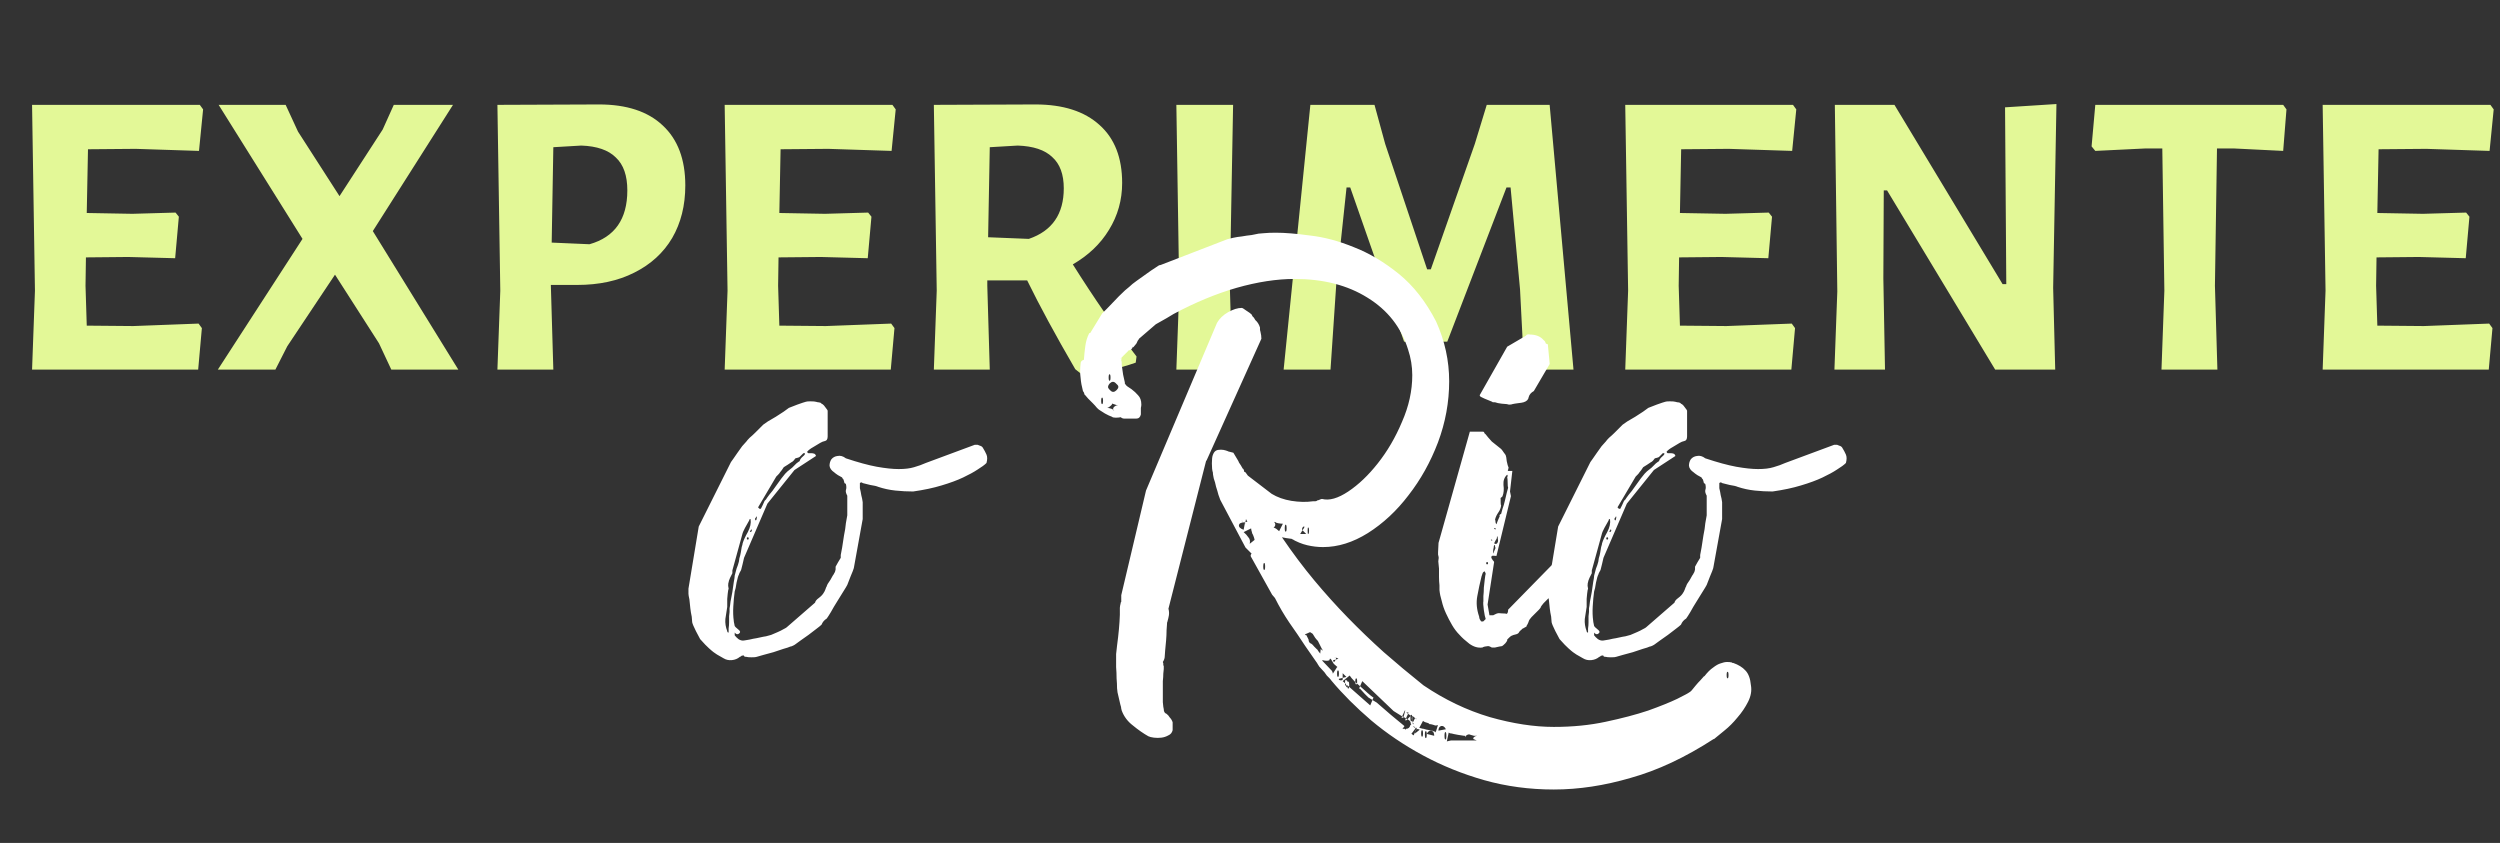
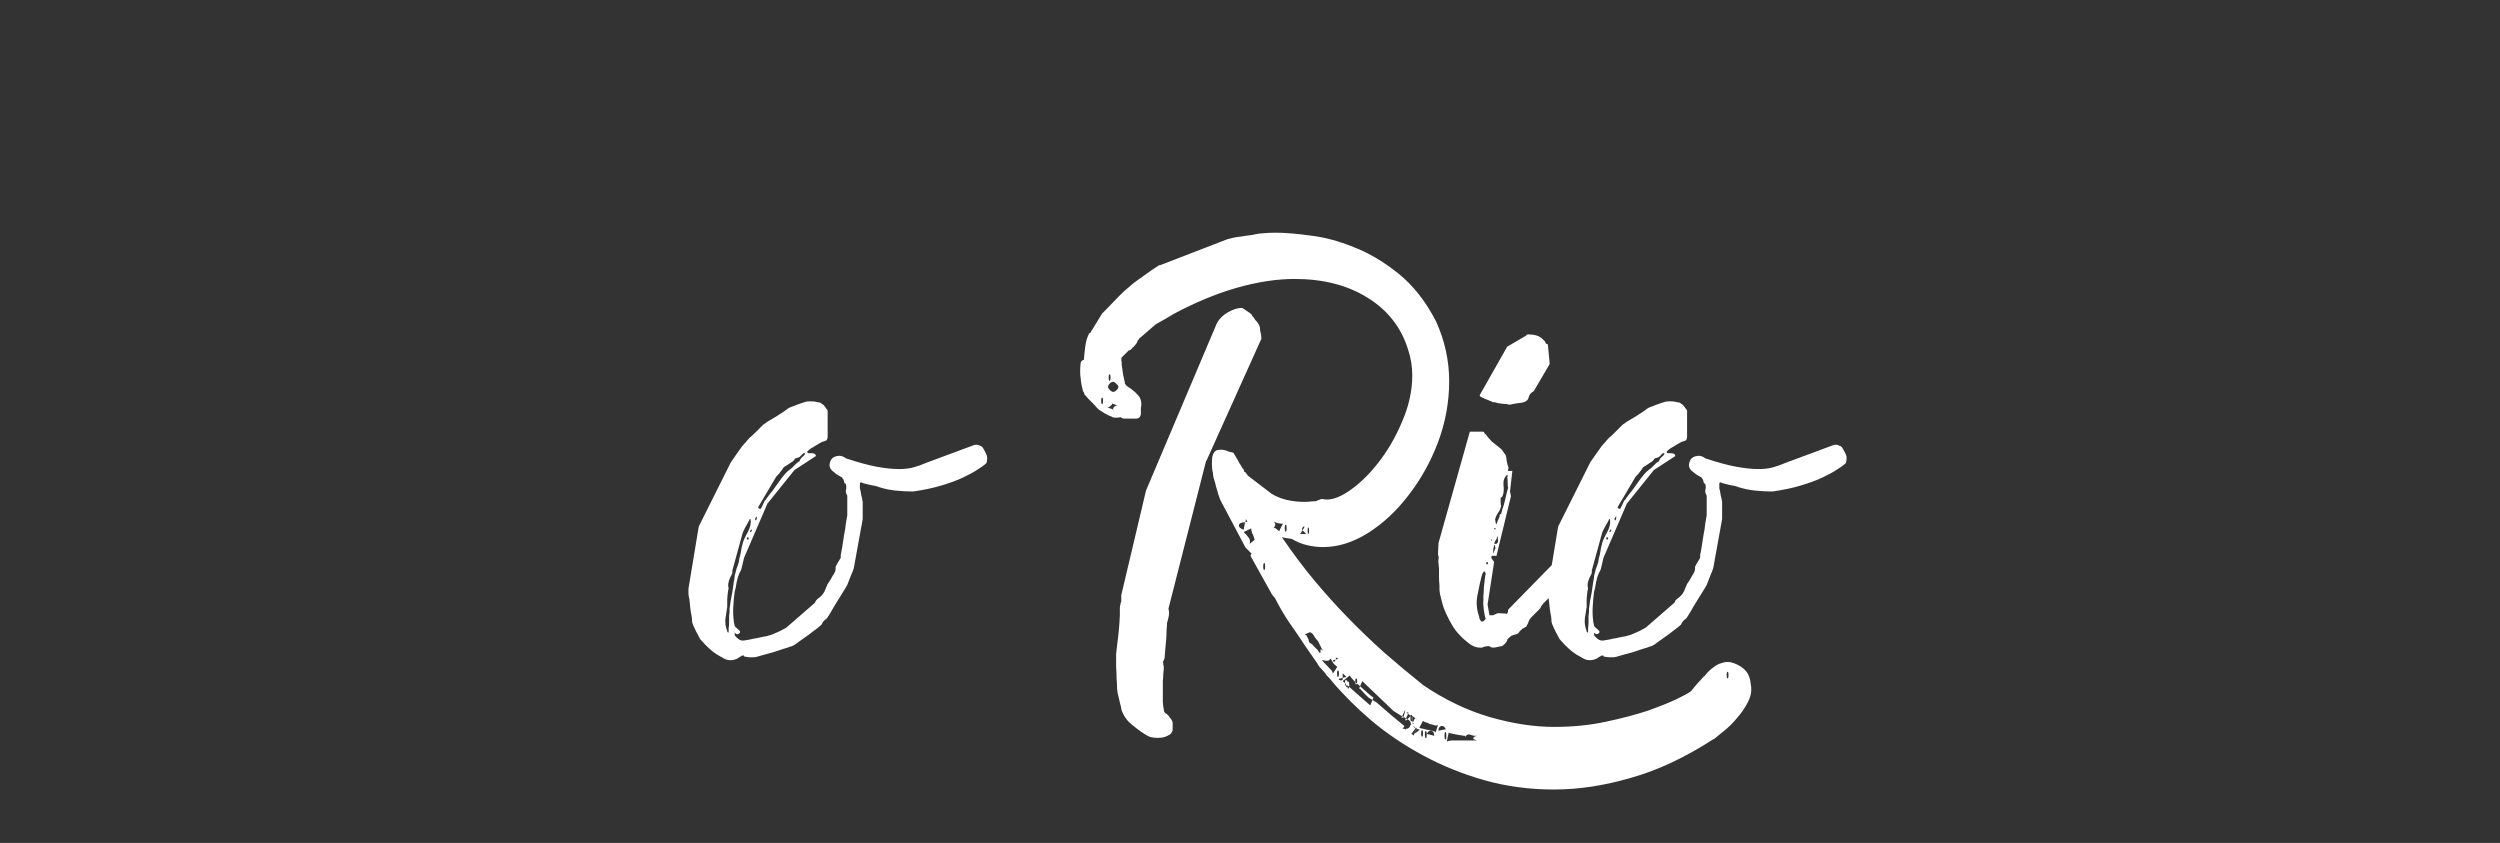
<svg xmlns="http://www.w3.org/2000/svg" width="780" height="263" viewBox="0 0 780 263" fill="none">
  <rect x="0" y="0" width="780" height="263" fill="#333333" stroke="none" />
-   <path d="M61.957 100.959L62.984 102.37L61.829 115.326H10.005L10.903 90.697L10.005 32.716H62.342L63.368 34.127L62.086 47.083L42.331 46.442L27.451 46.57L27.066 66.453L41.305 66.709L54.774 66.324L55.8 67.607L54.646 80.563L40.022 80.178L26.81 80.306L26.681 89.158L27.066 101.6L41.562 101.729L61.957 100.959ZM116.319 72.097L143.001 115.326H122.092L118.244 107.116L104.518 85.694L89.638 108.014L85.918 115.326H67.959L94.384 74.534L68.216 32.716H89.125L92.973 41.054L105.929 61.193L119.398 40.413L122.862 32.716H141.333L116.319 72.097ZM186.877 32.588C195.515 32.588 202.142 34.768 206.76 39.13C211.464 43.491 213.815 49.734 213.815 57.858C213.815 64.101 212.447 69.574 209.711 74.278C206.974 78.895 203.04 82.487 197.909 85.053C192.864 87.618 186.92 88.901 180.079 88.901H171.869V89.158L172.639 115.326H155.193L156.091 90.697L155.193 32.716L186.877 32.588ZM183.927 76.202C191.795 73.978 195.728 68.377 195.728 59.398C195.728 54.779 194.531 51.359 192.137 49.135C189.828 46.826 186.236 45.586 181.362 45.415L172.639 45.928L172.126 75.689L183.927 76.202ZM278.048 100.959L279.074 102.37L277.92 115.326H226.096L226.994 90.697L226.096 32.716H278.433L279.459 34.127L278.176 47.083L258.422 46.442L243.541 46.57L243.157 66.453L257.395 66.709L270.864 66.324L271.891 67.607L270.736 80.563L256.113 80.178L242.9 80.306L242.772 89.158L243.157 101.6L257.652 101.729L278.048 100.959ZM334.719 82.487C341.389 93.091 348.017 102.669 354.602 111.221L354.345 113.145C348.786 115.112 343.1 116.267 337.284 116.609L335.488 115.198C329.331 104.593 324.328 95.358 320.48 87.49H308.037V89.158L308.807 115.326H291.361L292.259 90.697L291.361 32.716L323.046 32.588C331.683 32.588 338.353 34.726 343.057 39.002C347.76 43.192 350.112 49.221 350.112 57.089C350.112 62.391 348.744 67.265 346.007 71.712C343.356 76.073 339.593 79.665 334.719 82.487ZM308.294 74.021L320.993 74.534C328.262 72.054 331.897 66.795 331.897 58.756C331.897 54.395 330.699 51.145 328.305 49.007C325.996 46.784 322.404 45.586 317.53 45.415L308.807 45.928L308.294 74.021ZM383.7 89.158L384.47 115.326H367.024L367.922 90.697L367.024 32.716H384.726L383.7 89.158ZM490.929 115.326H475.536L474.253 90.312L471.303 58.499H470.02L451.548 106.603H438.079L421.275 58.499H420.121L416.914 88.644L415.118 115.326H400.494L408.832 32.716H428.844L432.179 44.902L445.263 84.026H446.417L460.143 44.902L463.863 32.716H483.489L490.929 115.326ZM559.028 100.959L560.054 102.37L558.9 115.326H507.076L507.974 90.697L507.076 32.716H559.413L560.439 34.127L559.156 47.083L539.402 46.442L524.522 46.57L524.137 66.453L538.375 66.709L551.844 66.324L552.871 67.607L551.716 80.563L537.093 80.178L523.88 80.306L523.752 89.158L524.137 101.6L538.632 101.729L559.028 100.959ZM640.585 89.799L641.226 115.326H622.498L588.761 59.398H587.735L587.606 86.849L588.12 115.326H572.342L573.239 90.953L572.47 32.716H591.07L624.807 88.644H625.961L625.576 33.486L641.611 32.459L640.585 89.799ZM713.378 34.127L712.352 47.083L696.831 46.313H691.7L691.058 89.158L691.828 115.326H674.382L675.28 90.697L674.639 46.313H669.508L653.73 47.083L652.575 45.672L653.73 32.716H712.352L713.378 34.127ZM776.621 100.959L777.648 102.37L776.493 115.326H724.67L725.567 90.697L724.67 32.716H777.006L778.032 34.127L776.75 47.083L756.995 46.442L742.115 46.57L741.73 66.453L755.969 66.709L769.438 66.324L770.464 67.607L769.31 80.563L754.686 80.178L741.474 80.306L741.345 89.158L741.73 101.6L756.226 101.729L776.621 100.959Z" fill="#E3F897" />
  <path d="M225.731 205.373C225.342 205.179 224.662 204.79 223.691 204.207C222.816 203.624 222.282 203.236 222.087 203.041C221.602 202.653 220.922 202.021 220.047 201.147C219.173 200.175 218.638 199.592 218.444 199.398C218.25 199.009 217.812 198.183 217.132 196.92C216.452 195.56 216.064 194.637 215.966 194.151C215.966 193.86 215.918 193.277 215.821 192.402C215.626 191.528 215.481 190.653 215.383 189.779C215.286 188.807 215.189 187.884 215.092 187.01C214.898 186.135 214.8 185.553 214.8 185.261V183.658L218.007 164.274L228.063 144.162C228.16 144.065 228.403 143.725 228.792 143.142C229.18 142.559 229.617 141.928 230.103 141.248C230.589 140.567 231.075 139.887 231.561 139.207C232.144 138.527 232.581 138.041 232.872 137.75C233.067 137.458 233.407 137.07 233.892 136.584C234.475 136.098 235.058 135.564 235.641 134.981C236.224 134.398 236.71 133.912 237.099 133.523C237.584 133.038 237.925 132.697 238.119 132.503C238.41 132.309 238.896 131.969 239.576 131.483C240.354 130.997 241.179 130.511 242.054 130.026C242.928 129.443 243.754 128.908 244.531 128.422C245.309 127.839 245.843 127.451 246.135 127.256C246.62 127.062 247.495 126.722 248.758 126.236C250.118 125.75 250.993 125.459 251.381 125.362C251.576 125.265 252.061 125.216 252.839 125.216C253.713 125.216 254.296 125.265 254.588 125.362C254.685 125.362 254.879 125.41 255.17 125.508C255.462 125.508 255.705 125.556 255.899 125.653C255.899 125.556 256.045 125.653 256.336 125.945C256.434 126.042 256.531 126.091 256.628 126.091C256.919 126.285 257.259 126.674 257.648 127.256C258.037 127.742 258.231 128.034 258.231 128.131V136.147C258.231 137.021 257.94 137.507 257.357 137.604C256.871 137.701 256.385 137.896 255.899 138.187C255.413 138.478 254.685 138.916 253.713 139.499C252.839 139.984 252.207 140.47 251.818 140.956C251.916 141.248 252.061 141.393 252.256 141.393C252.547 141.393 252.839 141.393 253.13 141.393C253.422 141.393 253.713 141.442 254.005 141.539C254.296 141.636 254.49 141.879 254.588 142.268L247.883 146.64L239.431 157.133L232.144 174.039C232.046 174.331 231.901 174.962 231.706 175.934C231.512 176.808 231.366 177.391 231.269 177.683C231.269 177.78 231.123 178.071 230.832 178.557C230.638 178.946 230.54 179.189 230.54 179.286C230.346 179.577 230.103 180.403 229.812 181.763C229.617 183.124 229.423 184.047 229.229 184.532C229.034 185.893 228.889 187.447 228.792 189.196C228.694 190.848 228.743 192.354 228.937 193.714C228.937 193.908 228.986 194.2 229.083 194.588C229.18 194.977 229.229 195.22 229.229 195.317C229.326 195.511 229.617 195.803 230.103 196.192C230.589 196.58 230.832 196.823 230.832 196.92C231.026 197.212 230.88 197.503 230.395 197.795C230.006 197.989 229.617 197.843 229.229 197.357V198.232C229.52 198.621 229.909 199.009 230.395 199.398C230.978 199.786 231.561 199.932 232.144 199.835C232.629 199.738 233.212 199.641 233.892 199.544C234.67 199.349 235.398 199.204 236.079 199.106C236.856 198.912 237.536 198.766 238.119 198.669C238.702 198.572 238.993 198.523 238.993 198.523C239.382 198.426 239.916 198.28 240.596 198.086C241.277 197.795 241.957 197.503 242.637 197.212C243.317 196.92 243.9 196.629 244.386 196.337C244.969 196.046 245.309 195.851 245.406 195.754L254.296 188.03C254.393 187.544 254.782 187.058 255.462 186.573C256.239 185.99 256.774 185.407 257.065 184.824C257.162 184.727 257.308 184.435 257.502 183.949C257.697 183.366 257.842 183.026 257.94 182.929C257.94 182.832 258.037 182.589 258.231 182.2C258.522 181.812 258.814 181.375 259.105 180.889C259.397 180.403 259.64 179.966 259.834 179.577C260.126 179.189 260.271 178.946 260.271 178.848C260.369 178.751 260.466 178.557 260.563 178.266C260.66 177.974 260.709 177.78 260.709 177.683V176.808C260.806 176.614 261.049 176.177 261.437 175.496C261.923 174.719 262.215 174.233 262.312 174.039V173.165C262.409 172.776 262.555 171.999 262.749 170.833C262.943 169.57 263.138 168.307 263.332 167.044C263.623 165.683 263.818 164.42 263.915 163.254C264.109 162.088 264.255 161.262 264.352 160.777V154.656C263.963 153.975 263.818 153.393 263.915 152.907C264.109 152.421 264.109 151.789 263.915 151.012L263.769 150.866C263.672 150.866 263.575 150.818 263.478 150.721C263.478 150.623 263.429 150.429 263.332 150.138C263.235 149.749 263.138 149.506 263.04 149.409C262.943 149.409 262.895 149.36 262.895 149.263C262.798 149.166 262.749 149.069 262.749 148.972C262.555 148.875 262.117 148.632 261.437 148.243C260.854 147.854 260.466 147.563 260.271 147.369C259.397 146.786 258.911 146.106 258.814 145.328C258.814 144.551 259.008 143.871 259.397 143.288C259.883 142.705 260.514 142.365 261.292 142.268C262.166 142.073 263.04 142.316 263.915 142.996C267.704 144.259 270.91 145.134 273.534 145.62C276.254 146.106 278.537 146.348 280.384 146.348C282.327 146.348 283.93 146.154 285.193 145.765C286.553 145.377 287.768 144.94 288.836 144.454L304.139 138.77H305.014C305.208 138.867 305.451 138.964 305.742 139.061C306.131 139.159 306.422 139.353 306.617 139.644C307.103 140.422 307.491 141.15 307.783 141.83C308.074 142.511 308.074 143.385 307.783 144.454C307.2 145.037 306.277 145.717 305.014 146.494C303.848 147.271 302.342 148.097 300.496 148.972C298.65 149.846 296.415 150.672 293.792 151.449C291.265 152.227 288.302 152.858 284.901 153.344C283.055 153.344 281.209 153.247 279.363 153.052C277.517 152.858 275.72 152.47 273.971 151.887C273.582 151.692 272.756 151.498 271.493 151.304C270.327 151.012 269.55 150.818 269.162 150.721C268.87 150.429 268.579 150.429 268.287 150.721V152.324C268.481 153.101 268.627 153.83 268.724 154.51C268.919 155.19 269.064 155.919 269.162 156.696V161.943L266.392 177.245C266.295 177.634 265.955 178.508 265.372 179.869C264.886 181.132 264.546 182.006 264.352 182.492C264.158 182.881 263.721 183.609 263.04 184.678C262.457 185.65 261.826 186.67 261.146 187.739C260.466 188.807 259.834 189.876 259.251 190.945C258.668 191.916 258.231 192.597 257.94 192.985C257.162 193.471 256.628 194.103 256.336 194.88C256.045 195.171 255.511 195.609 254.733 196.192C253.956 196.775 253.13 197.406 252.256 198.086C251.381 198.669 250.555 199.252 249.778 199.835C249.001 200.418 248.466 200.807 248.175 201.001C248.078 201.098 247.835 201.244 247.446 201.438C247.058 201.633 246.766 201.73 246.572 201.73C246.183 201.924 245.454 202.167 244.386 202.458C243.414 202.75 242.394 203.09 241.325 203.479C240.256 203.77 239.188 204.062 238.119 204.353C237.147 204.644 236.467 204.839 236.079 204.936C235.884 205.033 235.35 205.082 234.475 205.082C233.698 205.082 233.164 205.033 232.872 204.936C232.386 204.936 232.144 204.839 232.144 204.644C232.144 204.45 231.852 204.45 231.269 204.644C231.269 204.742 231.221 204.79 231.123 204.79C231.026 204.887 230.929 204.936 230.832 204.936C230.152 205.519 229.326 205.859 228.354 205.956C227.383 206.053 226.508 205.859 225.731 205.373ZM226.897 196.92C226.897 197.212 227.043 197.357 227.334 197.357C227.334 197.066 227.334 196.629 227.334 196.046C227.431 195.463 227.48 194.831 227.48 194.151C227.48 193.471 227.48 192.84 227.48 192.257C227.577 191.576 227.626 191.139 227.626 190.945V189.779C227.723 189.39 227.82 188.71 227.917 187.739C228.111 186.767 228.306 185.747 228.5 184.678C228.694 183.512 228.84 182.492 228.937 181.618C229.132 180.646 229.229 179.966 229.229 179.577C229.423 178.8 229.617 178.071 229.812 177.391C230.103 176.711 230.346 175.982 230.54 175.205C230.54 175.108 230.589 174.768 230.686 174.185C230.88 173.602 231.026 173.019 231.123 172.436C231.221 171.756 231.318 171.173 231.415 170.687C231.609 170.104 231.706 169.715 231.706 169.521C231.998 168.55 232.532 167.384 233.309 166.023C234.087 164.566 234.378 163.206 234.184 161.943C233.892 161.943 233.747 162.088 233.747 162.38C233.455 162.866 233.018 163.643 232.435 164.712C231.949 165.683 231.706 166.218 231.706 166.315L228.5 177.974V178.848C228.403 179.043 228.16 179.529 227.771 180.306C227.48 180.986 227.334 181.423 227.334 181.618C227.237 181.812 227.188 182.2 227.188 182.783C227.286 183.269 227.334 183.561 227.334 183.658C227.237 183.852 227.14 184.387 227.043 185.261C226.945 186.135 226.897 186.67 226.897 186.864V189.342C226.703 190.605 226.508 191.868 226.314 193.131C226.217 194.394 226.411 195.657 226.897 196.92ZM233.309 167.626C233.115 167.626 233.018 167.772 233.018 168.064C233.018 168.258 233.115 168.355 233.309 168.355C233.504 168.355 233.601 168.258 233.601 168.064C233.601 167.772 233.504 167.626 233.309 167.626ZM234.184 165.586C233.892 165.586 233.892 165.732 234.184 166.023C234.573 165.829 234.67 165.538 234.475 165.149C234.378 165.149 234.33 165.197 234.33 165.295C234.232 165.392 234.184 165.489 234.184 165.586ZM235.787 161.505C235.496 161.797 235.496 162.088 235.787 162.38C235.981 162.283 236.079 162.088 236.079 161.797C236.176 161.505 236.176 161.262 236.079 161.068C236.079 161.165 236.03 161.214 235.933 161.214C235.933 161.214 235.933 161.262 235.933 161.36L235.787 161.505ZM236.953 158.736H237.39C237.487 158.542 237.682 158.153 237.973 157.57C238.265 156.89 238.459 156.453 238.556 156.259L238.993 155.822C239.09 155.627 239.431 155.141 240.014 154.364C240.694 153.587 241.325 152.761 241.908 151.887C242.588 150.915 243.22 150.041 243.803 149.263C244.386 148.486 244.774 148 244.969 147.806C245.066 147.709 245.309 147.466 245.697 147.077C246.183 146.688 246.669 146.3 247.155 145.911C247.641 145.425 248.078 144.988 248.466 144.6C248.952 144.211 249.292 143.968 249.487 143.871C249.584 143.385 249.924 142.899 250.507 142.413C251.09 141.928 251.284 141.588 251.09 141.393H250.653L249.487 142.559C249.389 142.656 249.147 142.754 248.758 142.851C248.466 142.948 248.272 142.996 248.175 142.996C248.078 143.094 247.883 143.336 247.592 143.725C247.301 144.017 247.106 144.162 247.009 144.162C246.815 144.259 246.377 144.551 245.697 145.037C245.114 145.425 244.726 145.668 244.531 145.765C244.434 145.863 244.24 146.154 243.948 146.64C243.657 147.029 243.463 147.271 243.366 147.369C243.268 147.563 243.074 147.806 242.783 148.097C242.491 148.389 242.297 148.583 242.2 148.68L236.516 158.299L236.953 158.736ZM534.63 230.586C525.789 236.319 517.19 240.351 508.834 242.683C500.576 245.112 492.56 246.326 484.787 246.326C477.209 246.326 469.97 245.355 463.072 243.411C456.271 241.468 449.907 238.893 443.98 235.687C438.053 232.481 432.661 228.837 427.803 224.757C423.042 220.676 418.913 216.547 415.415 212.369C415.221 212.077 414.978 211.786 414.686 211.494C414.492 211.3 414.249 211.057 413.958 210.766C413.763 210.474 413.52 210.134 413.229 209.745C412.646 209.065 412.112 208.482 411.626 207.996C411.237 207.414 410.946 206.928 410.751 206.539L410.897 206.831L407.254 201.584C405.602 199.058 403.95 196.629 402.298 194.297C400.647 191.868 399.141 189.293 397.781 186.573L396.906 185.553L390.494 174.039C390.105 173.553 390.105 173.116 390.494 172.727L388.599 170.833L380.729 155.967C380.632 155.676 380.437 155.141 380.146 154.364C379.952 153.587 379.709 152.761 379.417 151.887C379.223 150.915 378.98 150.041 378.689 149.263C378.494 148.389 378.397 147.709 378.397 147.223V147.369C378.203 146.786 378.106 145.863 378.106 144.6C378.106 143.336 378.203 142.462 378.397 141.976C378.494 141.685 378.64 141.393 378.834 141.102C379.126 140.713 379.514 140.47 380 140.373C380.68 140.276 381.263 140.276 381.749 140.373C382.235 140.47 382.721 140.616 383.207 140.81H383.061L384.81 141.248L386.121 143.434C386.316 143.725 386.461 144.017 386.559 144.308C386.753 144.6 386.947 144.891 387.142 145.183C387.336 145.571 387.53 145.911 387.724 146.203C387.822 146.203 387.919 146.3 388.016 146.494C388.113 146.688 388.162 146.883 388.162 147.077C388.162 147.174 388.21 147.223 388.307 147.223C388.307 147.223 388.405 147.271 388.599 147.369L389.328 148.389L396.76 154.073C398.509 155.141 400.55 155.87 402.881 156.259C405.31 156.647 407.545 156.696 409.586 156.404C409.78 156.404 410.023 156.404 410.314 156.404C410.606 156.404 410.849 156.307 411.043 156.113C411.237 156.113 411.529 156.016 411.917 155.822C412.112 155.724 412.306 155.676 412.5 155.676C414.735 156.259 417.455 155.481 420.662 153.344C423.868 151.206 426.929 148.292 429.843 144.6C432.855 140.81 435.381 136.487 437.422 131.629C439.559 126.771 440.628 121.913 440.628 117.055C440.628 114.334 440.191 111.662 439.316 109.039C437.179 102.141 432.952 96.748 426.637 92.862C420.419 88.975 412.84 87.032 403.902 87.032C398.364 87.032 392.34 87.955 385.83 89.801C379.417 91.647 372.859 94.368 366.155 97.963L363.969 99.274L360.617 101.169L355.37 105.687L355.224 105.978C355.03 106.173 354.884 106.416 354.787 106.707C354.69 106.999 354.544 107.242 354.35 107.436L353.621 108.31C353.524 108.407 353.476 108.359 353.476 108.165C353.281 108.747 352.893 109.136 352.31 109.33H352.164C352.067 109.33 352.018 109.379 352.018 109.476L349.395 112.1L350.124 111.517C349.929 111.711 349.832 112.002 349.832 112.391C349.929 112.682 349.978 112.974 349.978 113.265V113.848C350.075 114.431 350.221 115.452 350.415 116.909C350.707 118.366 350.901 119.241 350.998 119.532L350.852 119.387C351.047 119.872 351.338 120.261 351.727 120.552C352.115 120.844 352.553 121.135 353.038 121.427C353.816 122.01 354.496 122.641 355.079 123.321C355.759 124.002 356.099 124.973 356.099 126.236C356.099 126.528 356.05 126.868 355.953 127.256C355.953 127.548 355.953 127.839 355.953 128.131V129.297C355.759 130.171 355.273 130.608 354.496 130.608H350.852C350.366 130.608 349.978 130.463 349.686 130.171C349.201 130.268 348.666 130.317 348.083 130.317C347.5 130.317 347.112 130.22 346.917 130.026C346.334 129.831 345.606 129.491 344.731 129.005C343.954 128.52 343.42 128.179 343.128 127.985C342.934 127.888 342.642 127.645 342.254 127.256C341.865 126.771 341.428 126.285 340.942 125.799C340.456 125.313 339.97 124.827 339.485 124.342C339.096 123.856 338.804 123.516 338.61 123.321C338.513 123.224 338.416 123.127 338.319 123.03C338.319 122.836 338.27 122.641 338.173 122.447C338.076 122.253 337.979 122.107 337.881 122.01C337.493 120.552 337.25 119.192 337.153 117.929C336.958 116.569 336.958 115.063 337.153 113.411C337.153 112.828 337.493 112.44 338.173 112.245C338.27 110.885 338.416 109.476 338.61 108.019C338.804 106.561 339.193 105.25 339.776 104.084C339.776 103.987 339.825 103.938 339.922 103.938C340.116 103.938 340.213 103.889 340.213 103.792L343.857 97.817L345.46 96.214C346.529 95.145 347.743 93.882 349.103 92.425C350.561 90.967 351.63 89.996 352.31 89.51C352.893 88.927 353.67 88.295 354.641 87.615C355.71 86.838 356.73 86.109 357.702 85.429C358.771 84.652 359.694 84.02 360.471 83.534C361.248 82.951 361.783 82.66 362.074 82.66L361.783 82.806L382.915 74.644C383.207 74.547 383.79 74.401 384.664 74.207C385.538 74.013 386.461 73.867 387.433 73.77C388.502 73.576 389.522 73.43 390.494 73.333C391.465 73.138 392.194 72.993 392.68 72.895C392.874 72.895 393.457 72.847 394.429 72.75C395.4 72.653 396.615 72.604 398.072 72.604C400.89 72.604 404.436 72.895 408.711 73.478C413.083 73.964 417.65 75.179 422.411 77.122C427.171 78.968 431.835 81.737 436.402 85.429C440.968 89.121 444.855 94.076 448.061 100.295C450.781 106.318 452.142 112.537 452.142 118.949C452.142 125.459 450.976 131.823 448.644 138.041C446.312 144.162 443.251 149.652 439.462 154.51C435.77 159.368 431.544 163.303 426.783 166.315C422.119 169.23 417.455 170.687 412.792 170.687C411.14 170.687 409.488 170.493 407.837 170.104C406.185 169.715 404.533 169.035 402.881 168.064L403.61 168.209C403.804 168.209 403.464 168.161 402.59 168.064C401.716 167.967 400.841 167.821 399.967 167.626C403.27 172.484 406.622 176.954 410.023 181.035C413.423 185.115 416.921 189.002 420.516 192.694C424.111 196.386 427.852 199.981 431.738 203.479C435.624 206.879 439.754 210.328 444.126 213.826C450.733 218.295 457.631 221.599 464.821 223.736C472.011 225.777 478.666 226.797 484.787 226.797C490.617 226.797 496.009 226.263 500.965 225.194C506.017 224.125 510.438 222.959 514.227 221.696C518.016 220.336 521.028 219.121 523.263 218.053C525.595 216.887 526.858 216.207 527.052 216.012C527.149 216.012 527.392 215.818 527.781 215.429C528.169 214.943 528.607 214.409 529.092 213.826C529.578 213.243 530.064 212.709 530.55 212.223C531.036 211.64 531.424 211.203 531.716 210.911V211.057C532.687 209.794 533.61 208.871 534.485 208.288C535.359 207.608 536.136 207.171 536.817 206.976C537.594 206.685 538.274 206.539 538.857 206.539C539.44 206.539 539.926 206.588 540.314 206.685C540.412 206.685 540.46 206.733 540.46 206.831C540.557 206.831 540.654 206.831 540.752 206.831C542.403 207.414 543.666 208.191 544.541 209.162C545.512 210.134 546.095 211.689 546.29 213.826C546.581 215.478 546.29 217.178 545.415 218.927C544.541 220.676 543.423 222.328 542.063 223.882C540.8 225.437 539.44 226.797 537.983 227.963C536.525 229.129 535.456 230.003 534.776 230.586H534.63ZM452.725 228.837C452.433 228.837 452.19 228.74 451.996 228.546L451.413 231.315L452.725 231.023H460.74L459.72 230.586C459.623 230.489 459.623 230.343 459.72 230.149C459.914 229.955 460.109 229.809 460.303 229.712L460.886 229.566H459.866C459.477 229.469 459.137 229.372 458.846 229.275C458.651 229.177 458.457 229.129 458.263 229.129C458.068 229.129 457.825 229.226 457.534 229.42C457.34 229.615 457.194 229.809 457.097 230.003V229.712C457.097 229.615 457.145 229.566 457.243 229.566H456.805C456.611 229.566 455.979 229.469 454.911 229.275C453.842 229.08 453.162 228.934 452.87 228.837H452.725ZM447.478 229.566C447.478 228.692 447.186 228.157 446.603 227.963C446.021 227.866 445.535 228.206 445.146 228.983L447.478 229.566ZM450.976 230.732C451.17 230.732 451.267 230.343 451.267 229.566C451.267 228.789 451.17 228.4 450.976 228.4C450.781 228.4 450.684 228.789 450.684 229.566C450.684 230.343 450.781 230.732 450.976 230.732ZM444.855 230.295C445.049 230.295 445.146 229.906 445.146 229.129C445.146 228.449 445.049 228.109 444.855 228.109C444.66 228.109 444.563 228.449 444.563 229.129C444.563 229.906 444.66 230.295 444.855 230.295ZM358.285 229.712C356.73 228.837 355.127 227.72 353.476 226.36C351.824 225.097 350.658 223.542 349.978 221.696L349.832 221.113C349.832 220.822 349.735 220.384 349.541 219.801L348.666 216.012C348.666 216.012 348.618 215.575 348.52 214.701C348.52 213.826 348.472 212.806 348.375 211.64C348.375 210.474 348.326 209.308 348.229 208.142C348.229 206.976 348.229 206.005 348.229 205.227V204.062L348.52 201.438C349.006 197.843 349.298 194.637 349.395 191.819V189.633C349.395 189.342 349.492 188.807 349.686 188.03C349.686 187.933 349.686 187.884 349.686 187.884C349.783 187.884 349.832 187.836 349.832 187.739V187.593V185.698L357.556 153.052L379.709 100.732C380.486 99.371 381.652 98.254 383.207 97.38C384.761 96.505 386.17 96.068 387.433 96.068C387.627 96.068 388.113 96.36 388.89 96.942C389.668 97.428 390.202 97.817 390.494 98.109C390.591 98.303 390.688 98.497 390.785 98.691C390.979 98.886 391.125 99.031 391.222 99.129L391.659 99.857C392.34 100.44 392.825 101.218 393.117 102.189C393.117 102.286 393.117 102.481 393.117 102.772C393.117 102.966 393.165 103.209 393.263 103.501C393.457 104.278 393.554 105.007 393.554 105.687L376.357 143.871V143.579L364.552 189.925C364.746 190.605 364.795 191.285 364.698 191.965C364.6 192.548 364.455 193.18 364.26 193.86C364.26 193.957 364.212 194.103 364.115 194.297C364.115 194.394 364.115 194.491 364.115 194.588C364.115 194.977 364.066 195.657 363.969 196.629C363.969 197.6 363.92 198.669 363.823 199.835C363.726 200.904 363.629 201.924 363.532 202.896C363.434 203.867 363.386 204.547 363.386 204.936C363.386 205.13 363.337 205.373 363.24 205.665C363.143 205.956 362.997 206.248 362.803 206.539C362.803 206.636 362.852 206.782 362.949 206.976C362.949 207.171 362.949 207.365 362.949 207.559C363.046 207.656 363.094 207.754 363.094 207.851V208.725C363.094 208.92 363.046 209.405 362.949 210.183C362.949 210.863 362.9 211.64 362.803 212.514C362.803 213.389 362.803 214.263 362.803 215.138C362.803 215.915 362.803 216.449 362.803 216.741C362.803 217.13 362.803 217.907 362.803 219.073C362.9 220.239 362.997 220.967 363.094 221.259C363.094 222.036 363.386 222.522 363.969 222.716C364.357 223.008 364.698 223.396 364.989 223.882C365.378 224.271 365.669 224.757 365.863 225.34V227.817C365.669 228.594 365.232 229.129 364.552 229.42C363.872 229.809 363.143 230.052 362.366 230.149C361.588 230.246 360.811 230.246 360.034 230.149C359.257 230.052 358.674 229.906 358.285 229.712ZM442.96 227.671C441.988 227.186 441.503 227.574 441.503 228.837L442.96 227.671ZM443.689 229.857C443.883 229.857 443.98 229.517 443.98 228.837C443.98 228.157 443.883 227.817 443.689 227.817C443.494 227.817 443.397 228.157 443.397 228.837C443.397 229.517 443.494 229.857 443.689 229.857ZM441.648 227.234L440.337 228.983C440.434 228.983 440.531 229.032 440.628 229.129C440.822 229.323 440.968 229.42 441.065 229.42L442.086 227.088H441.794H441.503L441.648 227.234ZM441.503 227.088C441.503 226.797 441.26 226.651 440.774 226.651L441.503 227.088ZM451.121 227.526C450.733 226.748 450.247 226.408 449.664 226.505C449.081 226.7 448.79 227.186 448.79 227.963L451.121 227.526ZM446.021 225.923C445.923 225.923 445.826 225.874 445.729 225.777C445.729 225.777 445.68 225.777 445.583 225.777H446.021C445.535 225.582 445.098 225.437 444.709 225.34C444.417 225.242 444.174 225.097 443.98 224.902L442.814 227.088C442.911 227.088 443.106 227.137 443.397 227.234C443.689 227.331 443.932 227.38 444.126 227.38C444.709 227.574 445.34 227.72 446.021 227.817C446.701 227.914 447.089 228.011 447.186 228.109C447.284 228.206 447.478 228.254 447.769 228.254L447.915 228.546L448.644 226.214C448.45 226.311 448.158 226.36 447.769 226.36C447.575 226.263 447.284 226.165 446.895 226.068C446.603 225.971 446.312 225.923 446.021 225.923ZM440.045 226.214L440.337 226.068L440.191 225.923C440.191 225.34 439.948 224.902 439.462 224.611C438.685 224.125 437.908 223.688 437.13 223.299C436.353 222.813 435.576 222.328 434.799 221.842L425.034 212.514L424.014 214.846H424.305C424.694 215.235 425.18 215.769 425.763 216.449C426.346 217.032 426.734 217.421 426.929 217.615L429.552 219.218C431.009 220.482 432.467 221.745 433.924 223.008C435.381 224.174 436.79 225.34 438.151 226.505V226.651L437.568 227.38H438.296L438.442 227.671L438.734 227.38C439.414 227.38 439.851 226.991 440.045 226.214ZM440.774 223.445C440.58 223.445 440.482 223.736 440.482 224.319C440.58 224.805 440.677 225.194 440.774 225.485L441.503 224.028L440.774 223.445ZM442.086 224.465C441.891 224.174 441.697 224.028 441.503 224.028L442.086 224.465ZM441.065 225.923C441.163 225.923 441.065 225.777 440.774 225.485V225.777C440.774 225.874 440.822 225.923 440.92 225.923H441.065ZM440.337 225.048C440.531 225.048 440.628 224.708 440.628 224.028C440.628 223.348 440.531 223.008 440.337 223.008C440.142 223.008 440.045 223.348 440.045 224.028C440.045 224.708 440.142 225.048 440.337 225.048ZM439.316 222.716L438.442 224.611C438.442 224.708 438.491 224.757 438.588 224.757H438.734L440.191 223.299L439.316 222.716ZM439.462 222.279H438.734L439.316 222.716L439.462 222.279ZM438.442 221.696H438.296L437.276 223.882C437.373 223.979 437.568 223.979 437.859 223.882L438.442 221.696ZM426.491 216.012L425.18 214.846C424.402 214.166 423.577 213.437 422.702 212.66C421.925 211.883 421.39 211.251 421.099 210.766L418.913 212.514L427.512 220.093L428.532 217.615C428.435 217.615 428.143 217.421 427.657 217.032C427.171 216.644 426.831 216.352 426.637 216.158L426.491 216.012ZM420.662 214.846C420.856 214.846 420.953 214.506 420.953 213.826C420.953 213.049 420.856 212.66 420.662 212.66C420.467 212.66 420.37 213.049 420.37 213.826C420.37 214.506 420.467 214.846 420.662 214.846ZM420.225 214.409C420.419 214.409 420.516 214.069 420.516 213.389C420.516 212.709 420.419 212.369 420.225 212.369C420.03 212.369 419.933 212.709 419.933 213.389C419.933 214.069 420.03 214.409 420.225 214.409ZM419.933 213.972C420.127 213.972 420.225 213.68 420.225 213.097C420.225 212.417 420.127 212.077 419.933 212.077C419.739 212.077 419.642 212.417 419.642 213.097C419.642 213.68 419.739 213.972 419.933 213.972ZM423.139 213.535C423.334 213.535 423.431 213.243 423.431 212.66C423.431 211.98 423.334 211.64 423.139 211.64C422.945 211.64 422.848 211.98 422.848 212.66C422.848 213.243 422.945 213.535 423.139 213.535ZM418.913 210.037V211.494L420.079 211.203L418.913 210.037ZM417.747 211.786C417.65 211.98 417.747 212.126 418.038 212.223C418.427 212.32 418.719 212.272 418.913 212.077V211.494L417.747 211.786ZM417.455 211.203C417.65 211.203 417.747 210.863 417.747 210.183C417.747 209.502 417.65 209.162 417.455 209.162C417.261 209.162 417.164 209.502 417.164 210.183C417.164 210.863 417.261 211.203 417.455 211.203ZM415.269 205.665C415.075 205.47 414.929 205.47 414.832 205.665C414.832 205.762 414.832 205.859 414.832 205.956C414.541 206.15 414.006 206.199 413.229 206.102C412.549 205.908 412.355 205.956 412.646 206.248L415.561 209.308C415.755 209.697 415.852 209.988 415.852 210.183L417.164 208.142H417.31L416.144 207.122L415.269 205.665ZM417.018 205.227C416.824 205.227 416.678 205.227 416.581 205.227C416.484 205.13 416.387 205.082 416.29 205.082L416.873 205.373L416.727 205.81L417.601 205.519L417.018 205.227L416.873 204.936L417.018 205.227ZM415.998 205.956C415.901 206.053 415.901 206.199 415.998 206.393C416.192 206.491 416.338 206.491 416.435 206.393L416.727 205.81L415.998 205.956ZM412.646 203.041C412.646 202.75 412.549 202.507 412.355 202.313C412.257 202.118 412.16 201.924 412.063 201.73L411.189 199.981C410.897 199.689 410.606 199.349 410.314 198.961C410.023 198.475 409.78 198.086 409.586 197.795C409.391 197.6 409.245 197.503 409.148 197.503C409.148 197.503 409.1 197.455 409.003 197.357C408.905 197.357 408.808 197.309 408.711 197.212C408.614 197.309 408.517 197.357 408.42 197.357C408.225 197.455 408.128 197.503 408.128 197.503L407.108 197.94C407.399 198.232 407.545 198.28 407.545 198.086L408.274 199.544C408.274 200.224 408.565 200.661 409.148 200.855C409.343 200.952 409.634 201.244 410.023 201.73C410.411 202.118 410.654 202.361 410.751 202.458C410.946 202.556 411.14 202.798 411.334 203.187C411.529 203.479 411.723 203.721 411.917 203.916L412.063 202.458L412.646 203.041ZM539.003 211.64C539.197 211.64 539.294 211.3 539.294 210.62C539.294 209.94 539.197 209.6 539.003 209.6C538.808 209.6 538.711 209.94 538.711 210.62C538.711 211.3 538.808 211.64 539.003 211.64ZM394.429 177.828C394.623 177.828 394.72 177.488 394.72 176.808C394.72 176.031 394.623 175.642 394.429 175.642C394.234 175.642 394.137 176.031 394.137 176.808C394.137 177.488 394.234 177.828 394.429 177.828ZM390.639 166.169C390.445 165.586 390.348 165.149 390.348 164.857L388.016 166.023C388.599 166.509 389.085 167.044 389.473 167.626C389.959 168.112 390.105 168.792 389.911 169.667L391.368 168.501C391.465 168.501 391.417 168.209 391.222 167.626C391.028 167.044 390.834 166.606 390.639 166.315V166.169ZM405.651 166.606H407.545L406.379 165.44L405.651 166.606ZM406.816 164.274C406.719 164.274 406.622 164.323 406.525 164.42C406.331 164.615 406.233 164.857 406.233 165.149L406.379 165.44L406.962 164.566C406.865 164.469 406.865 164.372 406.962 164.274H406.816ZM407.108 164.129C407.011 164.129 406.962 164.177 406.962 164.274L407.108 164.129ZM408.128 166.606C408.322 166.606 408.42 166.266 408.42 165.586C408.42 164.906 408.322 164.566 408.128 164.566C408.031 164.566 407.982 164.906 407.982 165.586C407.982 166.266 408.031 166.606 408.128 166.606ZM397.343 164.712C397.538 164.615 397.829 164.712 398.218 165.003C398.606 165.295 398.898 165.538 399.092 165.732L400.258 163.4C399.869 163.4 399.384 163.351 398.801 163.254C398.315 163.157 398.072 163.06 398.072 162.963L397.489 162.817C398.072 163.4 398.023 164.032 397.343 164.712ZM397.052 162.526C397.149 162.526 397.295 162.623 397.489 162.817L397.052 162.526ZM397.198 164.712H397.343H397.198ZM401.133 165.878C401.327 165.878 401.424 165.538 401.424 164.857C401.424 164.08 401.327 163.691 401.133 163.691C400.938 163.691 400.841 164.08 400.841 164.857C400.841 165.538 400.938 165.878 401.133 165.878ZM388.453 162.963C387.287 162.963 386.656 163.254 386.559 163.837C386.461 164.42 386.947 164.906 388.016 165.295L388.453 162.963ZM389.182 162.817L388.745 161.943L388.599 162.817H389.182ZM387.142 162.526L388.307 162.671C388.113 162.671 387.967 162.671 387.87 162.671C387.87 162.574 387.773 162.526 387.579 162.526H387.142ZM388.599 162.963V162.817L388.307 162.671L388.599 162.963ZM388.599 162.963V163.4C388.696 163.303 388.696 163.157 388.599 162.963ZM347.063 125.945H346.917C347.014 126.042 346.966 126.188 346.772 126.382C346.189 126.965 345.703 127.256 345.314 127.256H345.606C345.703 127.256 345.946 127.305 346.334 127.402C346.723 127.499 347.063 127.645 347.354 127.839C347.16 127.354 347.452 126.916 348.229 126.528L348.812 126.382C348.326 126.382 348.035 126.333 347.937 126.236L347.063 125.945ZM347.646 128.131C347.452 127.937 347.354 127.839 347.354 127.839C347.354 128.034 347.452 128.131 347.646 128.131ZM343.857 126.091C344.051 126.091 344.148 125.75 344.148 125.07C344.148 124.39 344.051 124.05 343.857 124.05C343.662 124.05 343.565 124.39 343.565 125.07C343.565 125.75 343.662 126.091 343.857 126.091ZM348.083 119.532C347.5 118.949 346.869 118.998 346.189 119.678C345.606 120.358 345.557 120.941 346.043 121.427L346.48 121.864C347.063 122.447 347.695 122.398 348.375 121.718C349.055 121.038 349.103 120.455 348.52 119.969L348.083 119.532ZM346.189 118.804C346.383 118.804 346.48 118.463 346.48 117.783C346.48 117.103 346.383 116.763 346.189 116.763C345.994 116.763 345.897 117.103 345.897 117.783C345.897 118.463 345.994 118.804 346.189 118.804ZM448.677 172.29L448.823 169.375L458.587 134.689H462.668C462.959 134.689 463.105 134.835 463.105 135.126C463.299 135.224 463.688 135.661 464.271 136.438C464.854 137.118 465.243 137.555 465.437 137.75C465.631 137.944 466.117 138.333 466.894 138.916C467.672 139.499 468.157 139.887 468.352 140.082C468.546 140.276 468.838 140.665 469.226 141.248C469.615 141.733 469.809 142.025 469.809 142.122C469.906 142.316 470.003 142.899 470.101 143.871C470.295 144.842 470.489 145.523 470.684 145.911C470.684 146.008 470.635 146.203 470.538 146.494C470.538 146.688 470.489 146.834 470.392 146.931H471.85L471.121 153.344L471.412 154.801L466.894 173.456C466.117 173.359 465.631 173.359 465.437 173.456C465.34 173.553 465.291 173.748 465.291 174.039C465.388 174.233 465.534 174.476 465.728 174.768C466.02 175.059 466.166 175.254 466.166 175.351L464.125 188.613L464.708 191.965H465.874L466.457 191.674C466.846 191.479 467.089 191.382 467.186 191.382C467.38 191.285 467.866 191.285 468.643 191.382C469.421 191.382 469.906 191.431 470.101 191.528C470.392 191.334 470.538 190.896 470.538 190.216L484.092 176.371C484.092 176.274 484.14 176.177 484.237 176.079C484.335 175.885 484.383 175.739 484.383 175.642C484.675 175.059 485.015 174.282 485.403 173.31C485.792 172.242 486.181 171.173 486.569 170.104C487.055 169.035 487.492 168.015 487.881 167.044C488.367 165.975 488.755 165.149 489.047 164.566C489.047 164.469 489.144 164.372 489.338 164.274C489.533 164.08 489.678 163.983 489.776 163.983C489.97 163.789 490.407 163.643 491.087 163.546C491.767 163.351 492.205 163.254 492.399 163.254C493.079 164.129 493.37 164.906 493.273 165.586C493.273 166.072 493.176 166.606 492.982 167.189C492.885 167.772 492.739 168.307 492.545 168.792C492.35 169.667 492.059 170.736 491.67 171.999C491.282 173.165 490.844 174.379 490.359 175.642C489.97 176.905 489.484 178.12 488.901 179.286C488.415 180.354 487.881 181.229 487.298 181.909C487.298 182.006 487.152 182.152 486.861 182.346C486.666 182.541 486.521 182.638 486.424 182.638C486.326 182.735 486.229 182.881 486.132 183.075C486.132 183.269 486.083 183.415 485.986 183.512C485.986 183.706 485.695 184.095 485.112 184.678C484.626 185.261 484.043 185.844 483.363 186.427C482.78 187.01 482.197 187.593 481.614 188.176C481.128 188.759 480.837 189.147 480.74 189.342C480.74 189.536 480.545 189.828 480.157 190.216C479.865 190.508 479.477 190.896 478.991 191.382C478.602 191.771 478.214 192.159 477.825 192.548C477.533 192.937 477.339 193.18 477.242 193.277C477.145 193.374 476.999 193.714 476.805 194.297C476.61 194.783 476.465 195.026 476.367 195.026C476.367 195.317 476.319 195.463 476.222 195.463C476.125 195.56 475.882 195.706 475.493 195.9C475.202 196.094 475.007 196.192 474.91 196.192C474.91 196.289 474.716 196.483 474.327 196.775C474.036 197.066 473.89 197.26 473.89 197.357C473.696 197.649 473.356 197.843 472.87 197.94C472.384 198.038 471.947 198.183 471.558 198.378C471.364 198.475 471.121 198.669 470.829 198.961C470.538 199.252 470.344 199.446 470.246 199.544C470.344 199.738 470.149 200.127 469.663 200.709C469.178 201.195 468.838 201.487 468.643 201.584C468.546 201.584 468.255 201.633 467.769 201.73C467.283 201.827 466.846 201.924 466.457 202.021H465.437C465.437 202.021 465.243 201.924 464.854 201.73C464.66 201.633 464.465 201.584 464.271 201.584C464.077 201.584 463.737 201.633 463.251 201.73C462.862 201.827 462.619 201.924 462.522 202.021C461.162 202.215 459.802 201.827 458.441 200.855C457.178 199.884 456.158 198.961 455.381 198.086C454.506 197.212 453.729 196.192 453.049 195.026C452.369 193.86 451.737 192.645 451.154 191.382C450.571 190.119 450.134 188.856 449.843 187.593C449.454 186.33 449.211 185.164 449.114 184.095C449.114 183.901 449.114 183.415 449.114 182.638C449.017 181.763 448.968 180.889 448.968 180.014C448.968 179.043 448.968 178.168 448.968 177.391C448.871 176.614 448.823 176.128 448.823 175.934C448.725 175.351 448.725 174.865 448.823 174.476C448.92 174.088 448.871 173.602 448.677 173.019V172.29ZM461.502 192.402C461.502 192.597 461.551 192.84 461.648 193.131C461.842 193.422 461.988 193.665 462.085 193.86C462.571 193.957 462.862 193.908 462.959 193.714C463.154 193.52 463.348 193.325 463.542 193.131C463.348 192.645 463.154 191.722 462.959 190.362C462.765 188.905 462.716 187.982 462.814 187.593C462.814 187.301 462.814 186.767 462.814 185.99C462.911 185.115 462.959 184.241 462.959 183.366C463.057 182.395 463.154 181.52 463.251 180.743C463.348 179.869 463.445 179.286 463.542 178.994L463.251 178.266C462.862 178.363 462.619 178.606 462.522 178.994C462.425 179.286 462.328 179.577 462.231 179.869C461.745 181.812 461.308 183.852 460.919 185.99C460.53 188.03 460.725 190.168 461.502 192.402ZM463.98 175.351C463.785 175.351 463.688 175.496 463.688 175.788C463.688 175.982 463.785 176.079 463.98 176.079C464.174 176.079 464.271 175.982 464.271 175.788C464.271 175.496 464.174 175.351 463.98 175.351ZM465.874 172.727C465.971 172.63 466.069 172.387 466.166 171.999C466.36 171.513 466.506 171.173 466.603 170.979C466.603 170.881 466.554 170.736 466.457 170.541C466.457 170.347 466.457 170.201 466.457 170.104H466.166C466.069 170.396 466.02 170.687 466.02 170.979C465.923 171.173 465.874 171.416 465.874 171.707C465.874 171.999 465.874 172.242 465.874 172.436V172.727ZM467.04 167.772C467.04 167.967 466.894 168.258 466.603 168.647C466.409 169.035 466.263 169.327 466.166 169.521C466.457 169.715 466.7 169.764 466.894 169.667C467.089 169.57 467.234 169.375 467.332 169.084C467.429 168.792 467.429 168.501 467.332 168.209C467.332 167.821 467.283 167.529 467.186 167.335C467.089 167.335 467.04 167.384 467.04 167.481V167.772ZM465.291 168.355C465.194 168.355 465.145 168.404 465.145 168.501C465.243 168.598 465.34 168.647 465.437 168.647C465.631 168.647 465.68 168.598 465.583 168.501C465.583 168.404 465.486 168.355 465.291 168.355ZM466.457 164.857C466.263 164.663 466.166 164.663 466.166 164.857C466.166 164.955 466.263 165.052 466.457 165.149C466.651 165.149 466.749 165.1 466.749 165.003C466.749 164.906 466.651 164.857 466.457 164.857ZM466.457 162.088C466.554 162.283 466.603 162.574 466.603 162.963C466.7 163.351 466.797 163.546 466.894 163.546C466.992 163.351 467.137 162.963 467.332 162.38C467.623 161.7 467.817 161.262 467.915 161.068C467.817 160.971 467.817 160.825 467.915 160.631C468.109 160.437 468.255 160.339 468.352 160.339C468.449 160.048 468.595 159.514 468.789 158.736C469.08 157.959 469.323 157.133 469.518 156.259C469.712 155.384 469.906 154.558 470.101 153.781C470.295 153.004 470.441 152.47 470.538 152.178C470.441 151.984 470.392 151.498 470.392 150.721C470.392 149.943 470.344 149.312 470.246 148.826C470.441 148.632 470.441 148.389 470.246 148.097C469.372 148.875 468.983 149.943 469.08 151.304C469.275 152.664 469.178 153.83 468.789 154.801C468.789 154.899 468.643 155.044 468.352 155.239C468.157 155.336 468.109 155.433 468.206 155.53C468.206 155.627 468.206 156.016 468.206 156.696C468.206 157.279 468.255 157.619 468.352 157.716C468.255 158.493 467.963 159.222 467.477 159.902C466.992 160.582 466.651 161.311 466.457 162.088ZM470.246 126.091C470.052 126.091 469.469 126.042 468.498 125.945C467.623 125.848 466.943 125.702 466.457 125.508H466.02C465.728 125.508 465.583 125.459 465.583 125.362C464.903 125.07 464.077 124.73 463.105 124.342C462.231 123.953 461.793 123.71 461.793 123.613L461.648 123.321L470.246 108.165L476.222 104.667C476.125 104.57 476.222 104.472 476.513 104.375C476.902 104.278 477.145 104.278 477.242 104.375C479.185 104.375 480.643 104.958 481.614 106.124C482.003 106.416 482.197 106.707 482.197 106.999C482.294 107.193 482.537 107.339 482.926 107.436L483.509 113.557L478.554 122.01C477.679 122.496 477.145 123.127 476.95 123.904C476.853 124.682 476.319 125.216 475.347 125.508C475.056 125.605 474.473 125.702 473.598 125.799C472.821 125.896 472.238 125.993 471.85 126.091C471.655 126.188 471.364 126.236 470.975 126.236C470.586 126.236 470.344 126.188 470.246 126.091ZM493.87 205.373C493.481 205.179 492.801 204.79 491.83 204.207C490.955 203.624 490.421 203.236 490.226 203.041C489.741 202.653 489.061 202.021 488.186 201.147C487.312 200.175 486.777 199.592 486.583 199.398C486.389 199.009 485.951 198.183 485.271 196.92C484.591 195.56 484.203 194.637 484.105 194.151C484.105 193.86 484.057 193.277 483.96 192.402C483.765 191.528 483.62 190.653 483.522 189.779C483.425 188.807 483.328 187.884 483.231 187.01C483.037 186.135 482.939 185.553 482.939 185.261V183.658L486.146 164.274L496.202 144.162C496.299 144.065 496.542 143.725 496.93 143.142C497.319 142.559 497.756 141.928 498.242 141.248C498.728 140.567 499.214 139.887 499.7 139.207C500.283 138.527 500.72 138.041 501.011 137.75C501.206 137.458 501.546 137.07 502.031 136.584C502.614 136.098 503.197 135.564 503.78 134.981C504.363 134.398 504.849 133.912 505.238 133.523C505.723 133.038 506.064 132.697 506.258 132.503C506.549 132.309 507.035 131.969 507.715 131.483C508.493 130.997 509.318 130.511 510.193 130.026C511.067 129.443 511.893 128.908 512.67 128.422C513.448 127.839 513.982 127.451 514.274 127.256C514.759 127.062 515.634 126.722 516.897 126.236C518.257 125.75 519.132 125.459 519.52 125.362C519.715 125.265 520.2 125.216 520.978 125.216C521.852 125.216 522.435 125.265 522.726 125.362C522.824 125.362 523.018 125.41 523.309 125.508C523.601 125.508 523.844 125.556 524.038 125.653C524.038 125.556 524.184 125.653 524.475 125.945C524.573 126.042 524.67 126.091 524.767 126.091C525.058 126.285 525.398 126.674 525.787 127.256C526.176 127.742 526.37 128.034 526.37 128.131V136.147C526.37 137.021 526.079 137.507 525.496 137.604C525.01 137.701 524.524 137.896 524.038 138.187C523.552 138.478 522.824 138.916 521.852 139.499C520.978 139.984 520.346 140.47 519.957 140.956C520.055 141.248 520.2 141.393 520.395 141.393C520.686 141.393 520.978 141.393 521.269 141.393C521.561 141.393 521.852 141.442 522.144 141.539C522.435 141.636 522.629 141.879 522.726 142.268L516.022 146.64L507.57 157.133L500.283 174.039C500.185 174.331 500.04 174.962 499.845 175.934C499.651 176.808 499.505 177.391 499.408 177.683C499.408 177.78 499.262 178.071 498.971 178.557C498.777 178.946 498.679 179.189 498.679 179.286C498.485 179.577 498.242 180.403 497.951 181.763C497.756 183.124 497.562 184.047 497.368 184.532C497.173 185.893 497.028 187.447 496.93 189.196C496.833 190.848 496.882 192.354 497.076 193.714C497.076 193.908 497.125 194.2 497.222 194.588C497.319 194.977 497.368 195.22 497.368 195.317C497.465 195.511 497.756 195.803 498.242 196.192C498.728 196.58 498.971 196.823 498.971 196.92C499.165 197.212 499.019 197.503 498.534 197.795C498.145 197.989 497.756 197.843 497.368 197.357V198.232C497.659 198.621 498.048 199.009 498.534 199.398C499.117 199.786 499.7 199.932 500.283 199.835C500.768 199.738 501.351 199.641 502.031 199.544C502.809 199.349 503.537 199.204 504.217 199.106C504.995 198.912 505.675 198.766 506.258 198.669C506.841 198.572 507.132 198.523 507.132 198.523C507.521 198.426 508.055 198.28 508.735 198.086C509.416 197.795 510.096 197.503 510.776 197.212C511.456 196.92 512.039 196.629 512.525 196.337C513.108 196.046 513.448 195.851 513.545 195.754L522.435 188.03C522.532 187.544 522.921 187.058 523.601 186.573C524.378 185.99 524.913 185.407 525.204 184.824C525.301 184.727 525.447 184.435 525.641 183.949C525.836 183.366 525.981 183.026 526.079 182.929C526.079 182.832 526.176 182.589 526.37 182.2C526.661 181.812 526.953 181.375 527.244 180.889C527.536 180.403 527.779 179.966 527.973 179.577C528.265 179.189 528.41 178.946 528.41 178.848C528.508 178.751 528.605 178.557 528.702 178.266C528.799 177.974 528.848 177.78 528.848 177.683V176.808C528.945 176.614 529.188 176.177 529.576 175.496C530.062 174.719 530.354 174.233 530.451 174.039V173.165C530.548 172.776 530.694 171.999 530.888 170.833C531.082 169.57 531.277 168.307 531.471 167.044C531.762 165.683 531.957 164.42 532.054 163.254C532.248 162.088 532.394 161.262 532.491 160.777V154.656C532.102 153.975 531.957 153.393 532.054 152.907C532.248 152.421 532.248 151.789 532.054 151.012L531.908 150.866C531.811 150.866 531.714 150.818 531.617 150.721C531.617 150.623 531.568 150.429 531.471 150.138C531.374 149.749 531.277 149.506 531.179 149.409C531.082 149.409 531.034 149.36 531.034 149.263C530.937 149.166 530.888 149.069 530.888 148.972C530.694 148.875 530.256 148.632 529.576 148.243C528.993 147.854 528.605 147.563 528.41 147.369C527.536 146.786 527.05 146.106 526.953 145.328C526.953 144.551 527.147 143.871 527.536 143.288C528.022 142.705 528.653 142.365 529.431 142.268C530.305 142.073 531.179 142.316 532.054 142.996C535.843 144.259 539.049 145.134 541.673 145.62C544.393 146.106 546.676 146.348 548.522 146.348C550.466 146.348 552.069 146.154 553.332 145.765C554.692 145.377 555.907 144.94 556.975 144.454L572.278 138.77H573.153C573.347 138.867 573.59 138.964 573.881 139.061C574.27 139.159 574.561 139.353 574.756 139.644C575.241 140.422 575.63 141.15 575.922 141.83C576.213 142.511 576.213 143.385 575.922 144.454C575.339 145.037 574.416 145.717 573.153 146.494C571.987 147.271 570.481 148.097 568.635 148.972C566.789 149.846 564.554 150.672 561.931 151.449C559.404 152.227 556.441 152.858 553.04 153.344C551.194 153.344 549.348 153.247 547.502 153.052C545.656 152.858 543.859 152.47 542.11 151.887C541.721 151.692 540.895 151.498 539.632 151.304C538.466 151.012 537.689 150.818 537.3 150.721C537.009 150.429 536.718 150.429 536.426 150.721V152.324C536.62 153.101 536.766 153.83 536.863 154.51C537.058 155.19 537.203 155.919 537.3 156.696V161.943L534.531 177.245C534.434 177.634 534.094 178.508 533.511 179.869C533.025 181.132 532.685 182.006 532.491 182.492C532.297 182.881 531.86 183.609 531.179 184.678C530.596 185.65 529.965 186.67 529.285 187.739C528.605 188.807 527.973 189.876 527.39 190.945C526.807 191.916 526.37 192.597 526.079 192.985C525.301 193.471 524.767 194.103 524.475 194.88C524.184 195.171 523.65 195.609 522.872 196.192C522.095 196.775 521.269 197.406 520.395 198.086C519.52 198.669 518.694 199.252 517.917 199.835C517.14 200.418 516.605 200.807 516.314 201.001C516.217 201.098 515.974 201.244 515.585 201.438C515.197 201.633 514.905 201.73 514.711 201.73C514.322 201.924 513.593 202.167 512.525 202.458C511.553 202.75 510.533 203.09 509.464 203.479C508.395 203.77 507.327 204.062 506.258 204.353C505.286 204.644 504.606 204.839 504.217 204.936C504.023 205.033 503.489 205.082 502.614 205.082C501.837 205.082 501.303 205.033 501.011 204.936C500.525 204.936 500.283 204.839 500.283 204.644C500.283 204.45 499.991 204.45 499.408 204.644C499.408 204.742 499.359 204.79 499.262 204.79C499.165 204.887 499.068 204.936 498.971 204.936C498.291 205.519 497.465 205.859 496.493 205.956C495.522 206.053 494.647 205.859 493.87 205.373ZM495.036 196.92C495.036 197.212 495.182 197.357 495.473 197.357C495.473 197.066 495.473 196.629 495.473 196.046C495.57 195.463 495.619 194.831 495.619 194.151C495.619 193.471 495.619 192.84 495.619 192.257C495.716 191.576 495.765 191.139 495.765 190.945V189.779C495.862 189.39 495.959 188.71 496.056 187.739C496.25 186.767 496.445 185.747 496.639 184.678C496.833 183.512 496.979 182.492 497.076 181.618C497.271 180.646 497.368 179.966 497.368 179.577C497.562 178.8 497.756 178.071 497.951 177.391C498.242 176.711 498.485 175.982 498.679 175.205C498.679 175.108 498.728 174.768 498.825 174.185C499.019 173.602 499.165 173.019 499.262 172.436C499.359 171.756 499.457 171.173 499.554 170.687C499.748 170.104 499.845 169.715 499.845 169.521C500.137 168.55 500.671 167.384 501.448 166.023C502.226 164.566 502.517 163.206 502.323 161.943C502.031 161.943 501.886 162.088 501.886 162.38C501.594 162.866 501.157 163.643 500.574 164.712C500.088 165.683 499.845 166.218 499.845 166.315L496.639 177.974V178.848C496.542 179.043 496.299 179.529 495.91 180.306C495.619 180.986 495.473 181.423 495.473 181.618C495.376 181.812 495.327 182.2 495.327 182.783C495.425 183.269 495.473 183.561 495.473 183.658C495.376 183.852 495.279 184.387 495.182 185.261C495.084 186.135 495.036 186.67 495.036 186.864V189.342C494.842 190.605 494.647 191.868 494.453 193.131C494.356 194.394 494.55 195.657 495.036 196.92ZM501.448 167.626C501.254 167.626 501.157 167.772 501.157 168.064C501.157 168.258 501.254 168.355 501.448 168.355C501.643 168.355 501.74 168.258 501.74 168.064C501.74 167.772 501.643 167.626 501.448 167.626ZM502.323 165.586C502.031 165.586 502.031 165.732 502.323 166.023C502.712 165.829 502.809 165.538 502.614 165.149C502.517 165.149 502.469 165.197 502.469 165.295C502.371 165.392 502.323 165.489 502.323 165.586ZM503.926 161.505C503.635 161.797 503.635 162.088 503.926 162.38C504.12 162.283 504.217 162.088 504.217 161.797C504.315 161.505 504.315 161.262 504.217 161.068C504.217 161.165 504.169 161.214 504.072 161.214C504.072 161.214 504.072 161.262 504.072 161.36L503.926 161.505ZM505.092 158.736H505.529C505.626 158.542 505.821 158.153 506.112 157.57C506.404 156.89 506.598 156.453 506.695 156.259L507.132 155.822C507.229 155.627 507.57 155.141 508.152 154.364C508.833 153.587 509.464 152.761 510.047 151.887C510.727 150.915 511.359 150.041 511.942 149.263C512.525 148.486 512.913 148 513.108 147.806C513.205 147.709 513.448 147.466 513.836 147.077C514.322 146.688 514.808 146.3 515.294 145.911C515.78 145.425 516.217 144.988 516.605 144.6C517.091 144.211 517.431 143.968 517.626 143.871C517.723 143.385 518.063 142.899 518.646 142.413C519.229 141.928 519.423 141.588 519.229 141.393H518.792L517.626 142.559C517.528 142.656 517.286 142.754 516.897 142.851C516.605 142.948 516.411 142.996 516.314 142.996C516.217 143.094 516.022 143.336 515.731 143.725C515.439 144.017 515.245 144.162 515.148 144.162C514.954 144.259 514.516 144.551 513.836 145.037C513.253 145.425 512.865 145.668 512.67 145.765C512.573 145.863 512.379 146.154 512.087 146.64C511.796 147.029 511.602 147.271 511.504 147.369C511.407 147.563 511.213 147.806 510.922 148.097C510.63 148.389 510.436 148.583 510.339 148.68L504.655 158.299L505.092 158.736Z" fill="white" />
</svg>